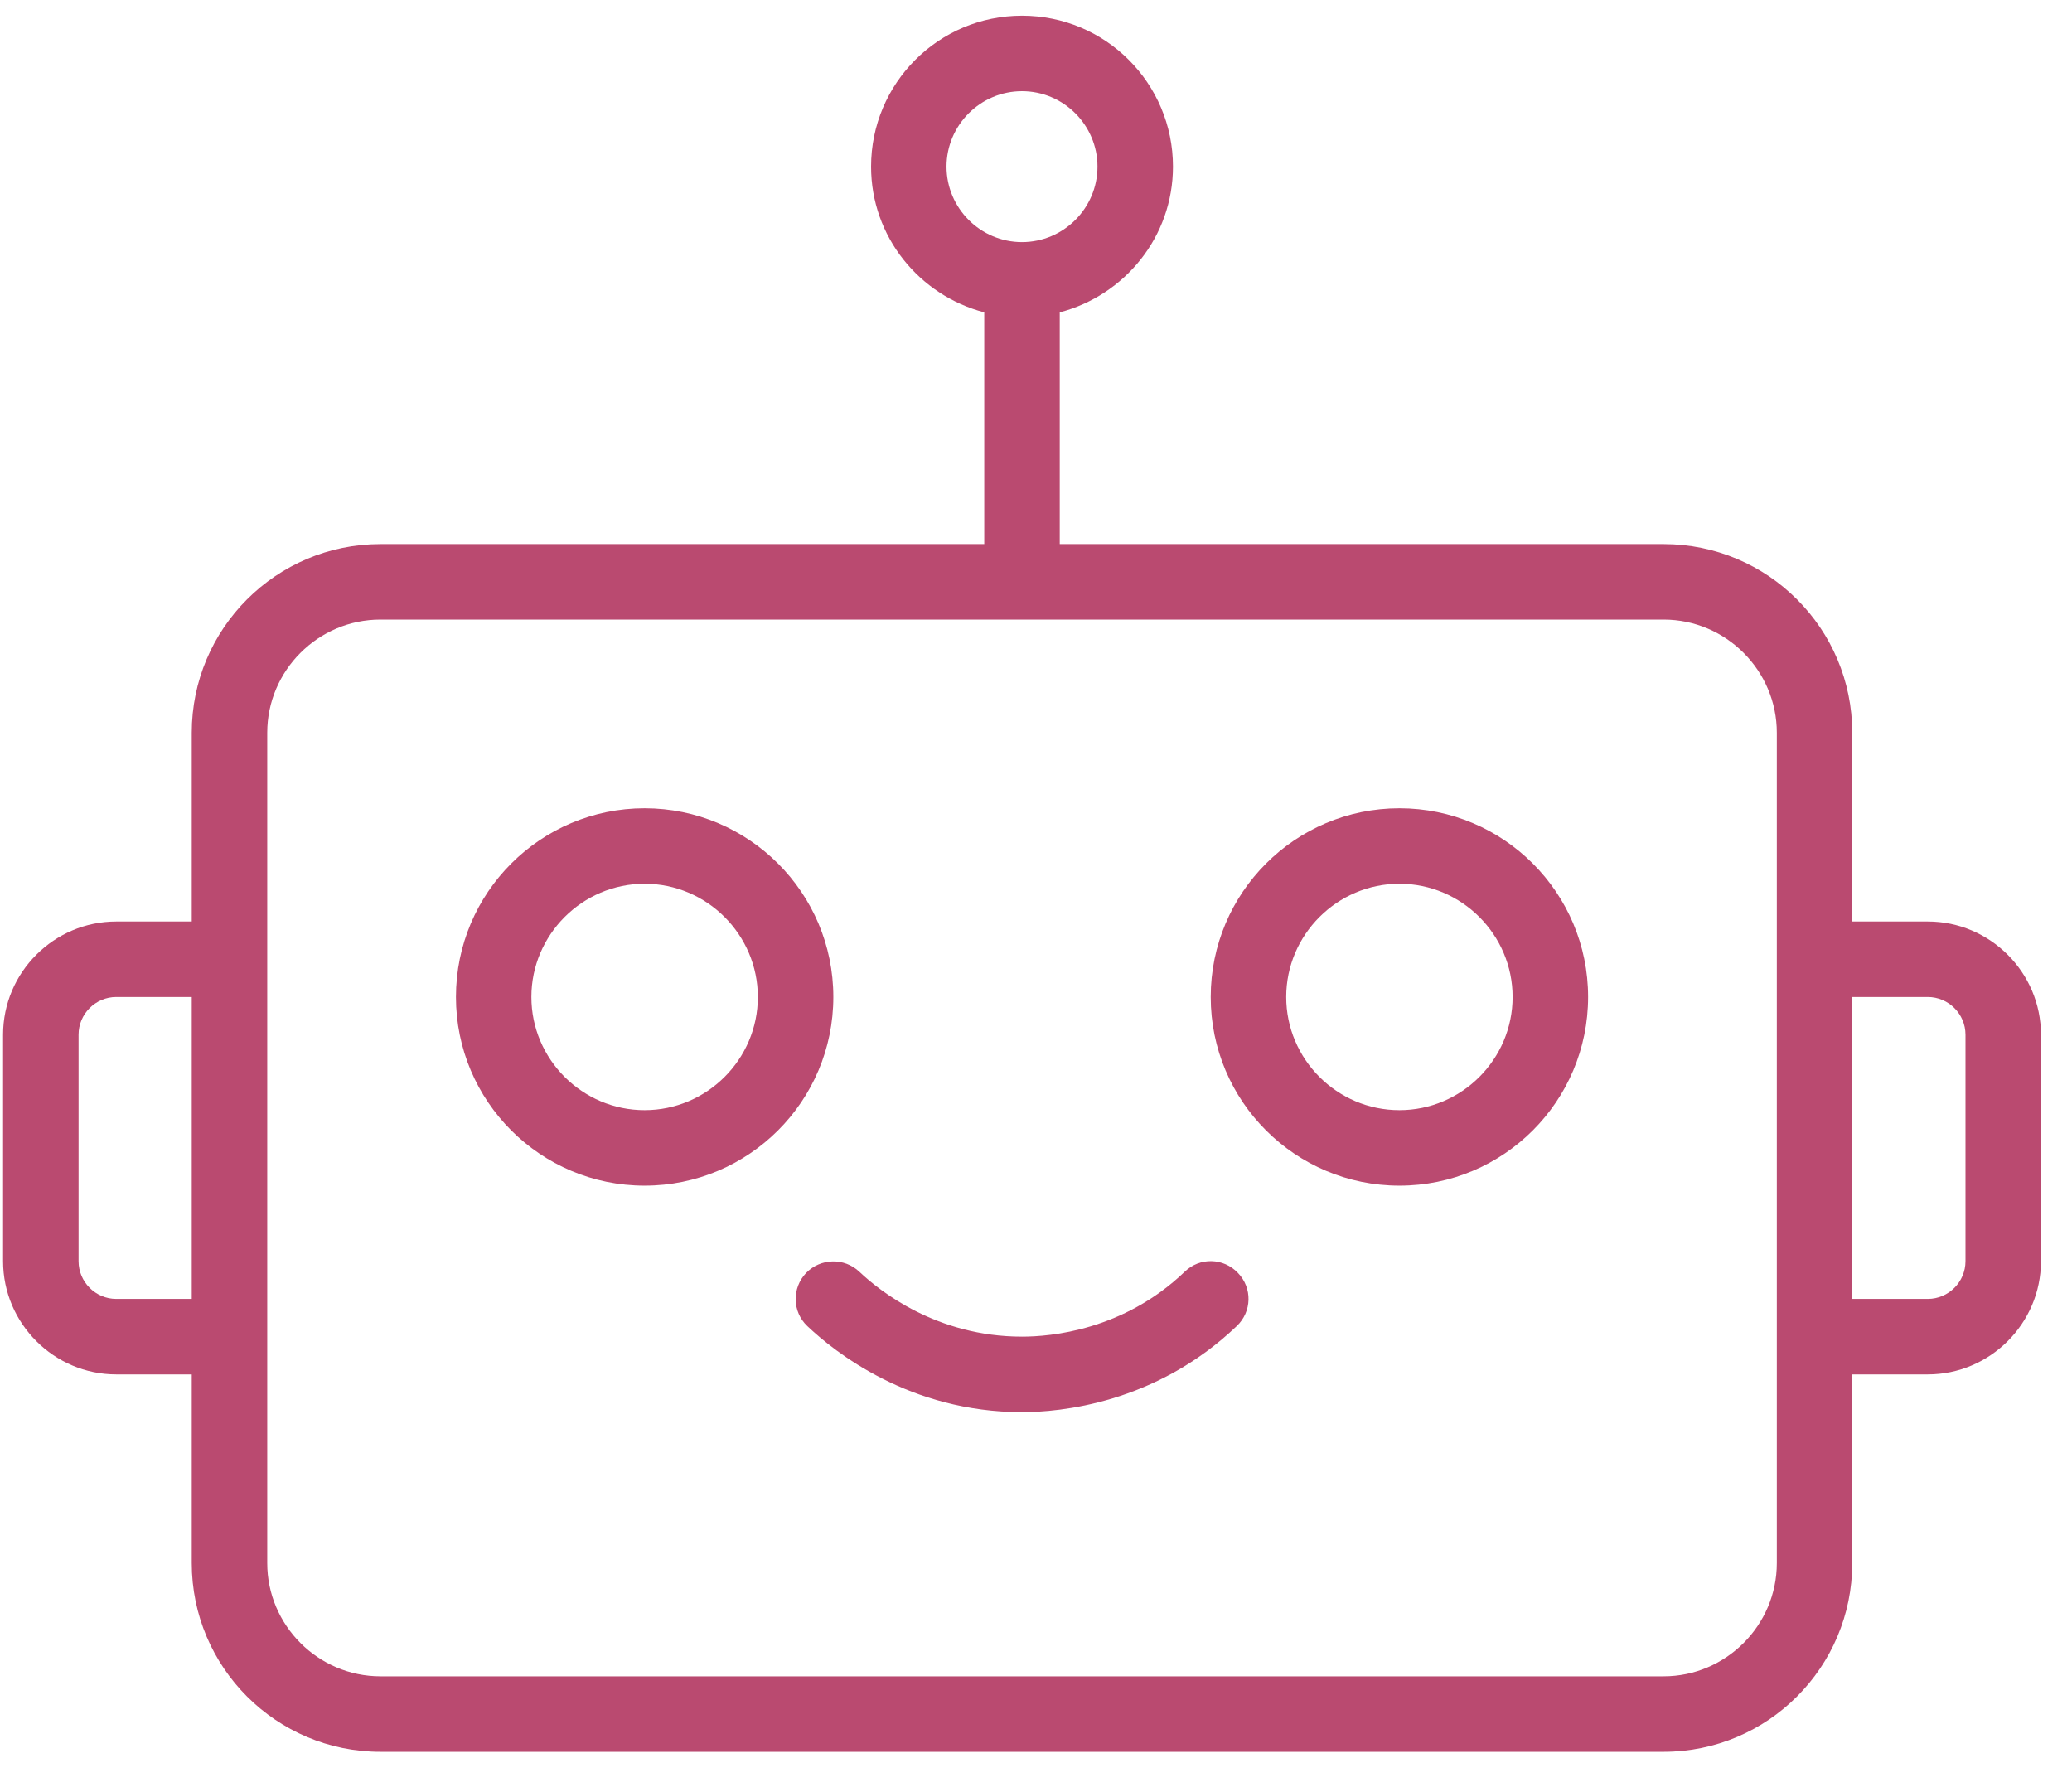
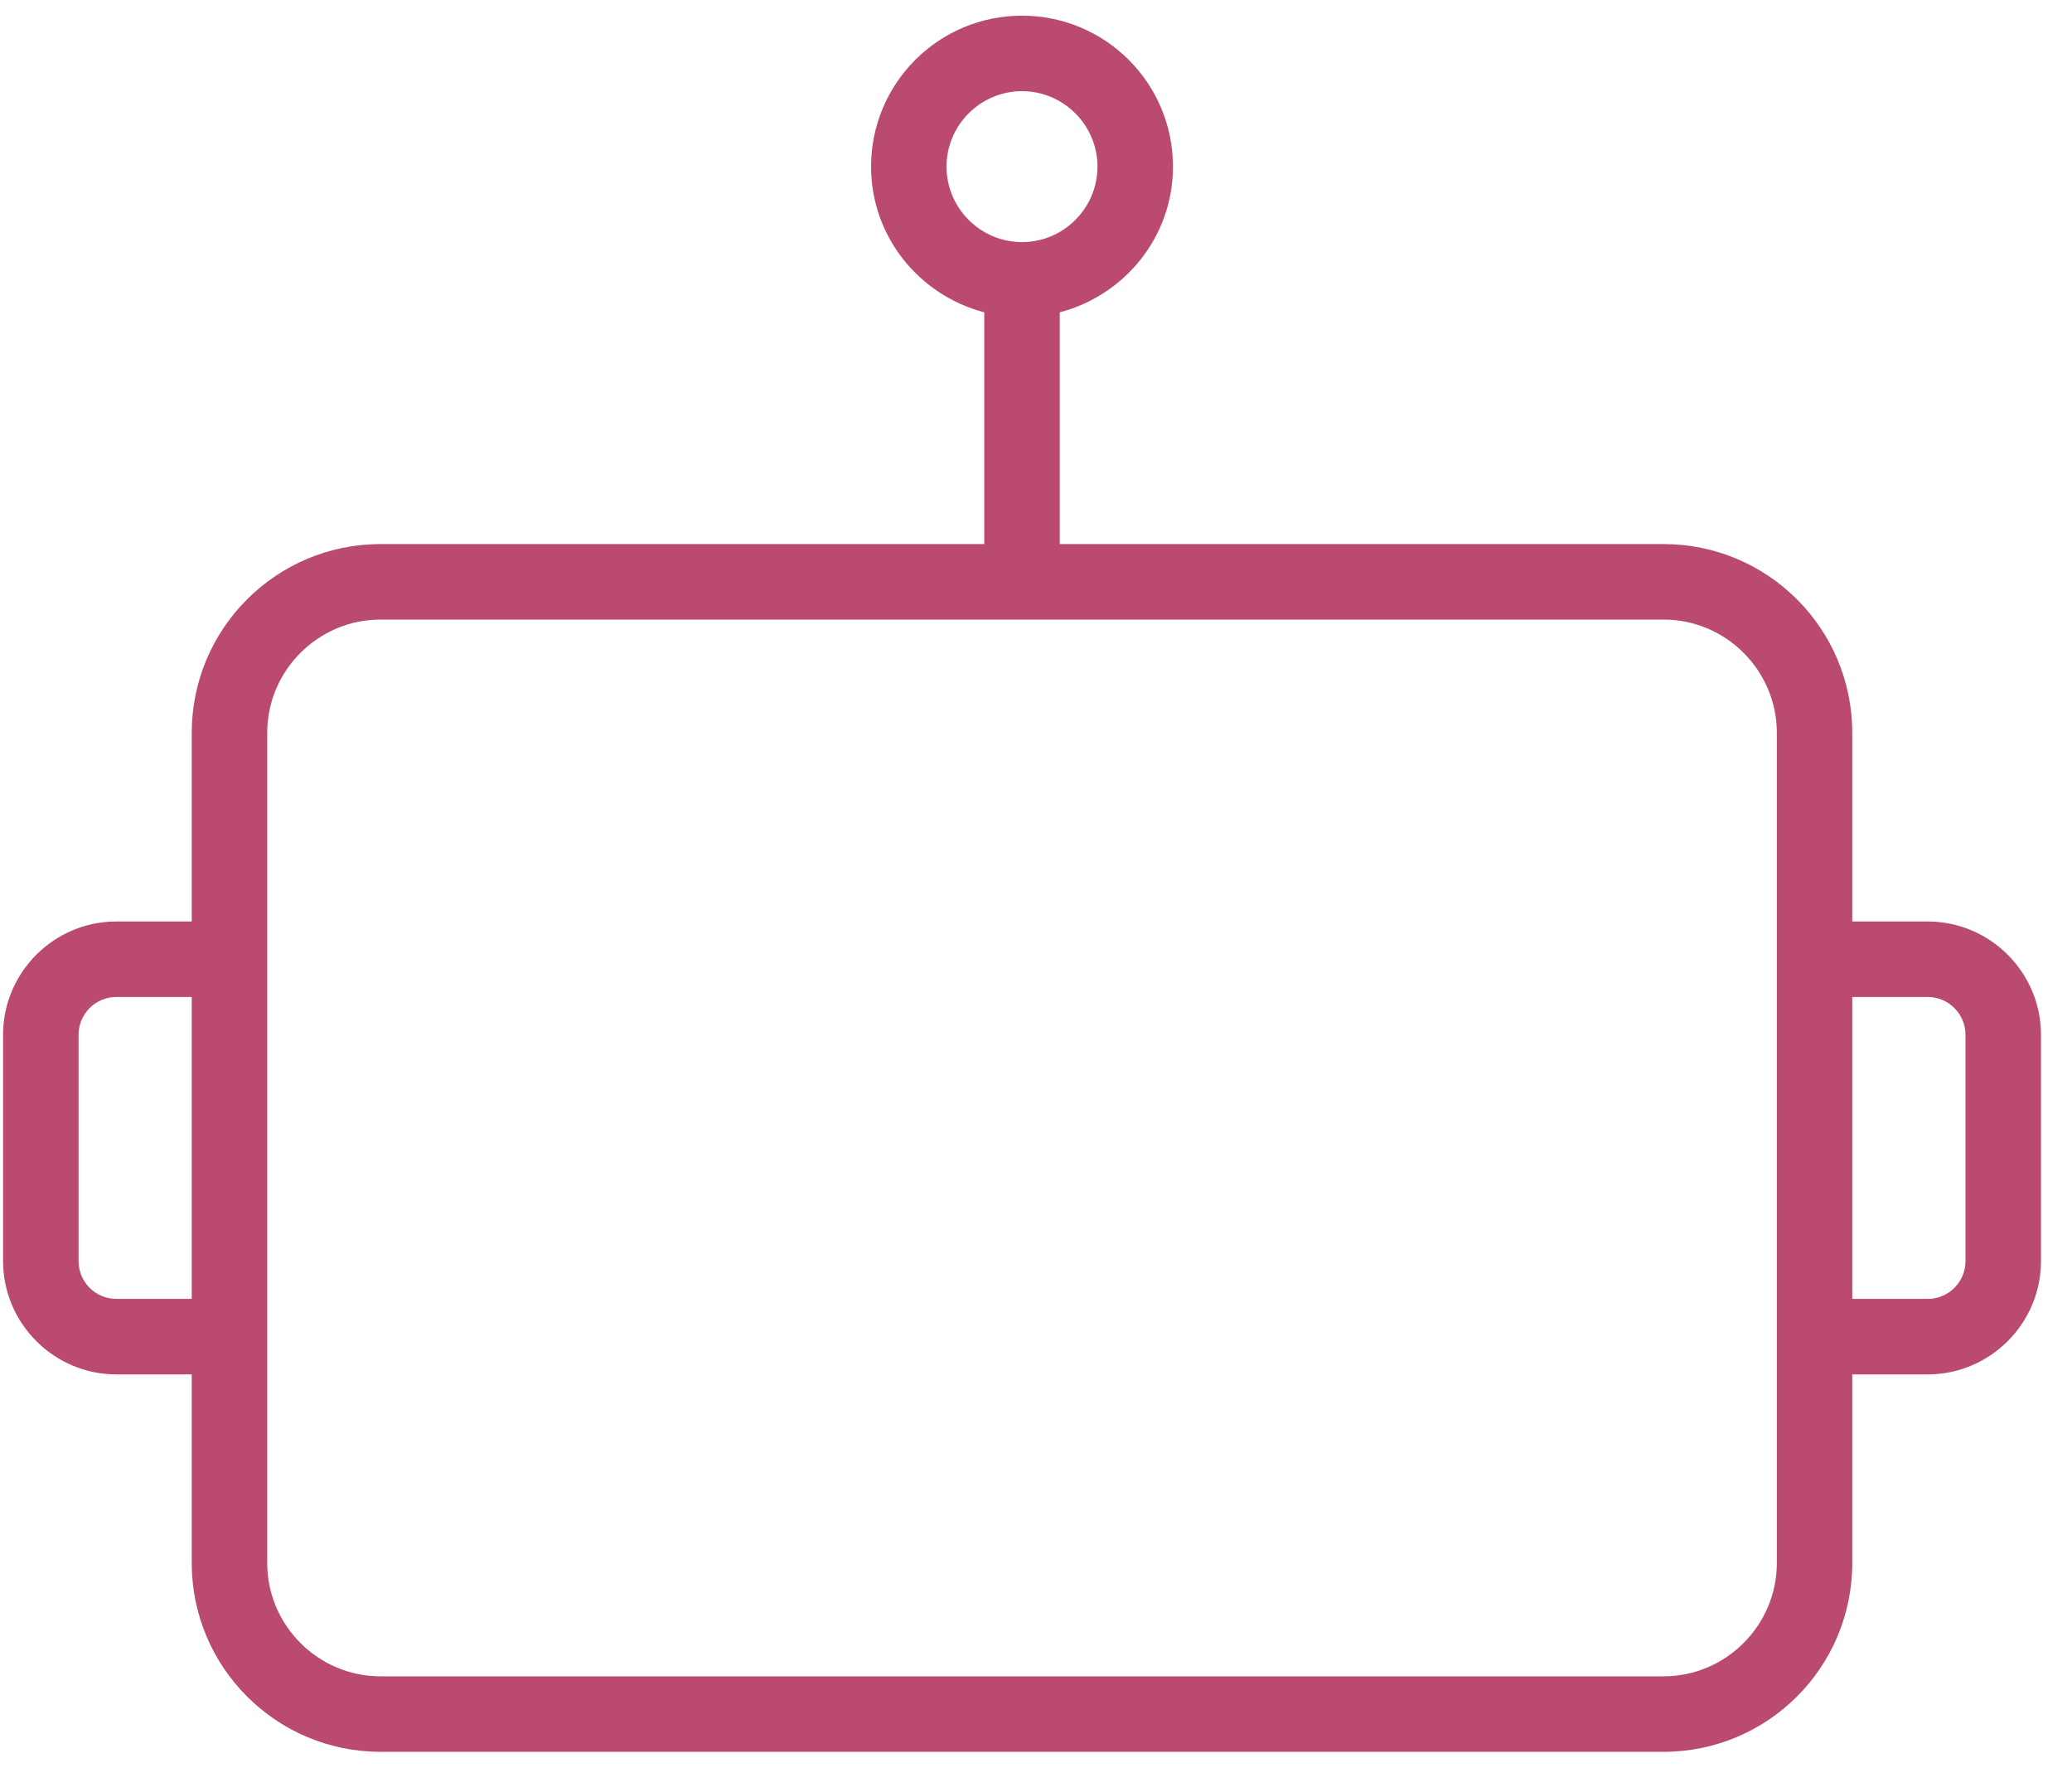
<svg xmlns="http://www.w3.org/2000/svg" width="37" height="32" viewBox="0 0 37 32" fill="none">
  <path d="M34.424 16.454H33.076V13.084C33.076 11.224 31.567 9.715 29.707 9.715H18.924V5.577C20.083 5.273 20.946 4.229 20.946 2.975C20.946 1.486 19.74 0.28 18.25 0.28C16.761 0.28 15.555 1.486 15.555 2.975C15.555 4.229 16.417 5.273 17.576 5.577V9.715H6.794C4.934 9.715 3.424 11.224 3.424 13.084V16.454H2.076C0.964 16.454 0.055 17.363 0.055 18.475V22.519C0.055 23.631 0.964 24.541 2.076 24.541H3.424V27.91C3.424 29.77 4.934 31.28 6.794 31.28H29.707C31.567 31.28 33.076 29.77 33.076 27.91V24.541H34.424C35.536 24.541 36.446 23.631 36.446 22.519V18.475C36.446 17.363 35.536 16.454 34.424 16.454ZM16.902 2.975C16.902 2.234 17.509 1.628 18.25 1.628C18.992 1.628 19.598 2.234 19.598 2.975C19.598 3.717 18.992 4.323 18.25 4.323C17.509 4.323 16.902 3.717 16.902 2.975ZM2.076 23.193C1.706 23.193 1.403 22.89 1.403 22.519V18.475C1.403 18.105 1.706 17.802 2.076 17.802H3.424V23.193H2.076ZM31.729 27.91C31.729 29.022 30.819 29.932 29.707 29.932H6.794C5.682 29.932 4.772 29.022 4.772 27.91V13.084C4.772 11.972 5.682 11.063 6.794 11.063H29.707C30.819 11.063 31.729 11.972 31.729 13.084V27.91ZM35.098 22.519C35.098 22.89 34.795 23.193 34.424 23.193H33.076V17.802H34.424C34.795 17.802 35.098 18.105 35.098 18.476V22.519Z" fill="#BA4A70" />
-   <path d="M11.511 14.432C9.651 14.432 8.142 15.942 8.142 17.802C8.142 19.662 9.651 21.171 11.511 21.171C13.371 21.171 14.881 19.662 14.881 17.802C14.881 15.942 13.371 14.432 11.511 14.432ZM11.511 19.823C10.399 19.823 9.489 18.914 9.489 17.802C9.489 16.69 10.399 15.78 11.511 15.78C12.623 15.78 13.533 16.69 13.533 17.802C13.533 18.914 12.623 19.823 11.511 19.823Z" fill="#BA4A70" />
-   <path d="M24.99 14.432C23.13 14.432 21.62 15.942 21.62 17.802C21.62 19.662 23.13 21.171 24.99 21.171C26.85 21.171 28.359 19.662 28.359 17.802C28.359 15.942 26.85 14.432 24.99 14.432ZM24.99 19.823C23.878 19.823 22.968 18.914 22.968 17.802C22.968 16.69 23.878 15.78 24.99 15.78C26.102 15.78 27.011 16.69 27.011 17.802C27.011 18.914 26.102 19.823 24.99 19.823Z" fill="#BA4A70" />
-   <path d="M21.155 22.708C20.056 23.759 18.756 23.867 18.25 23.867C16.727 23.867 15.71 23.052 15.346 22.708C15.076 22.452 14.652 22.465 14.396 22.728C14.139 22.998 14.146 23.422 14.416 23.678C14.901 24.137 16.242 25.215 18.25 25.215C18.918 25.215 20.629 25.067 22.085 23.678C22.355 23.422 22.368 22.998 22.105 22.728C21.849 22.459 21.425 22.445 21.155 22.708Z" fill="#BA4A70" />
</svg>